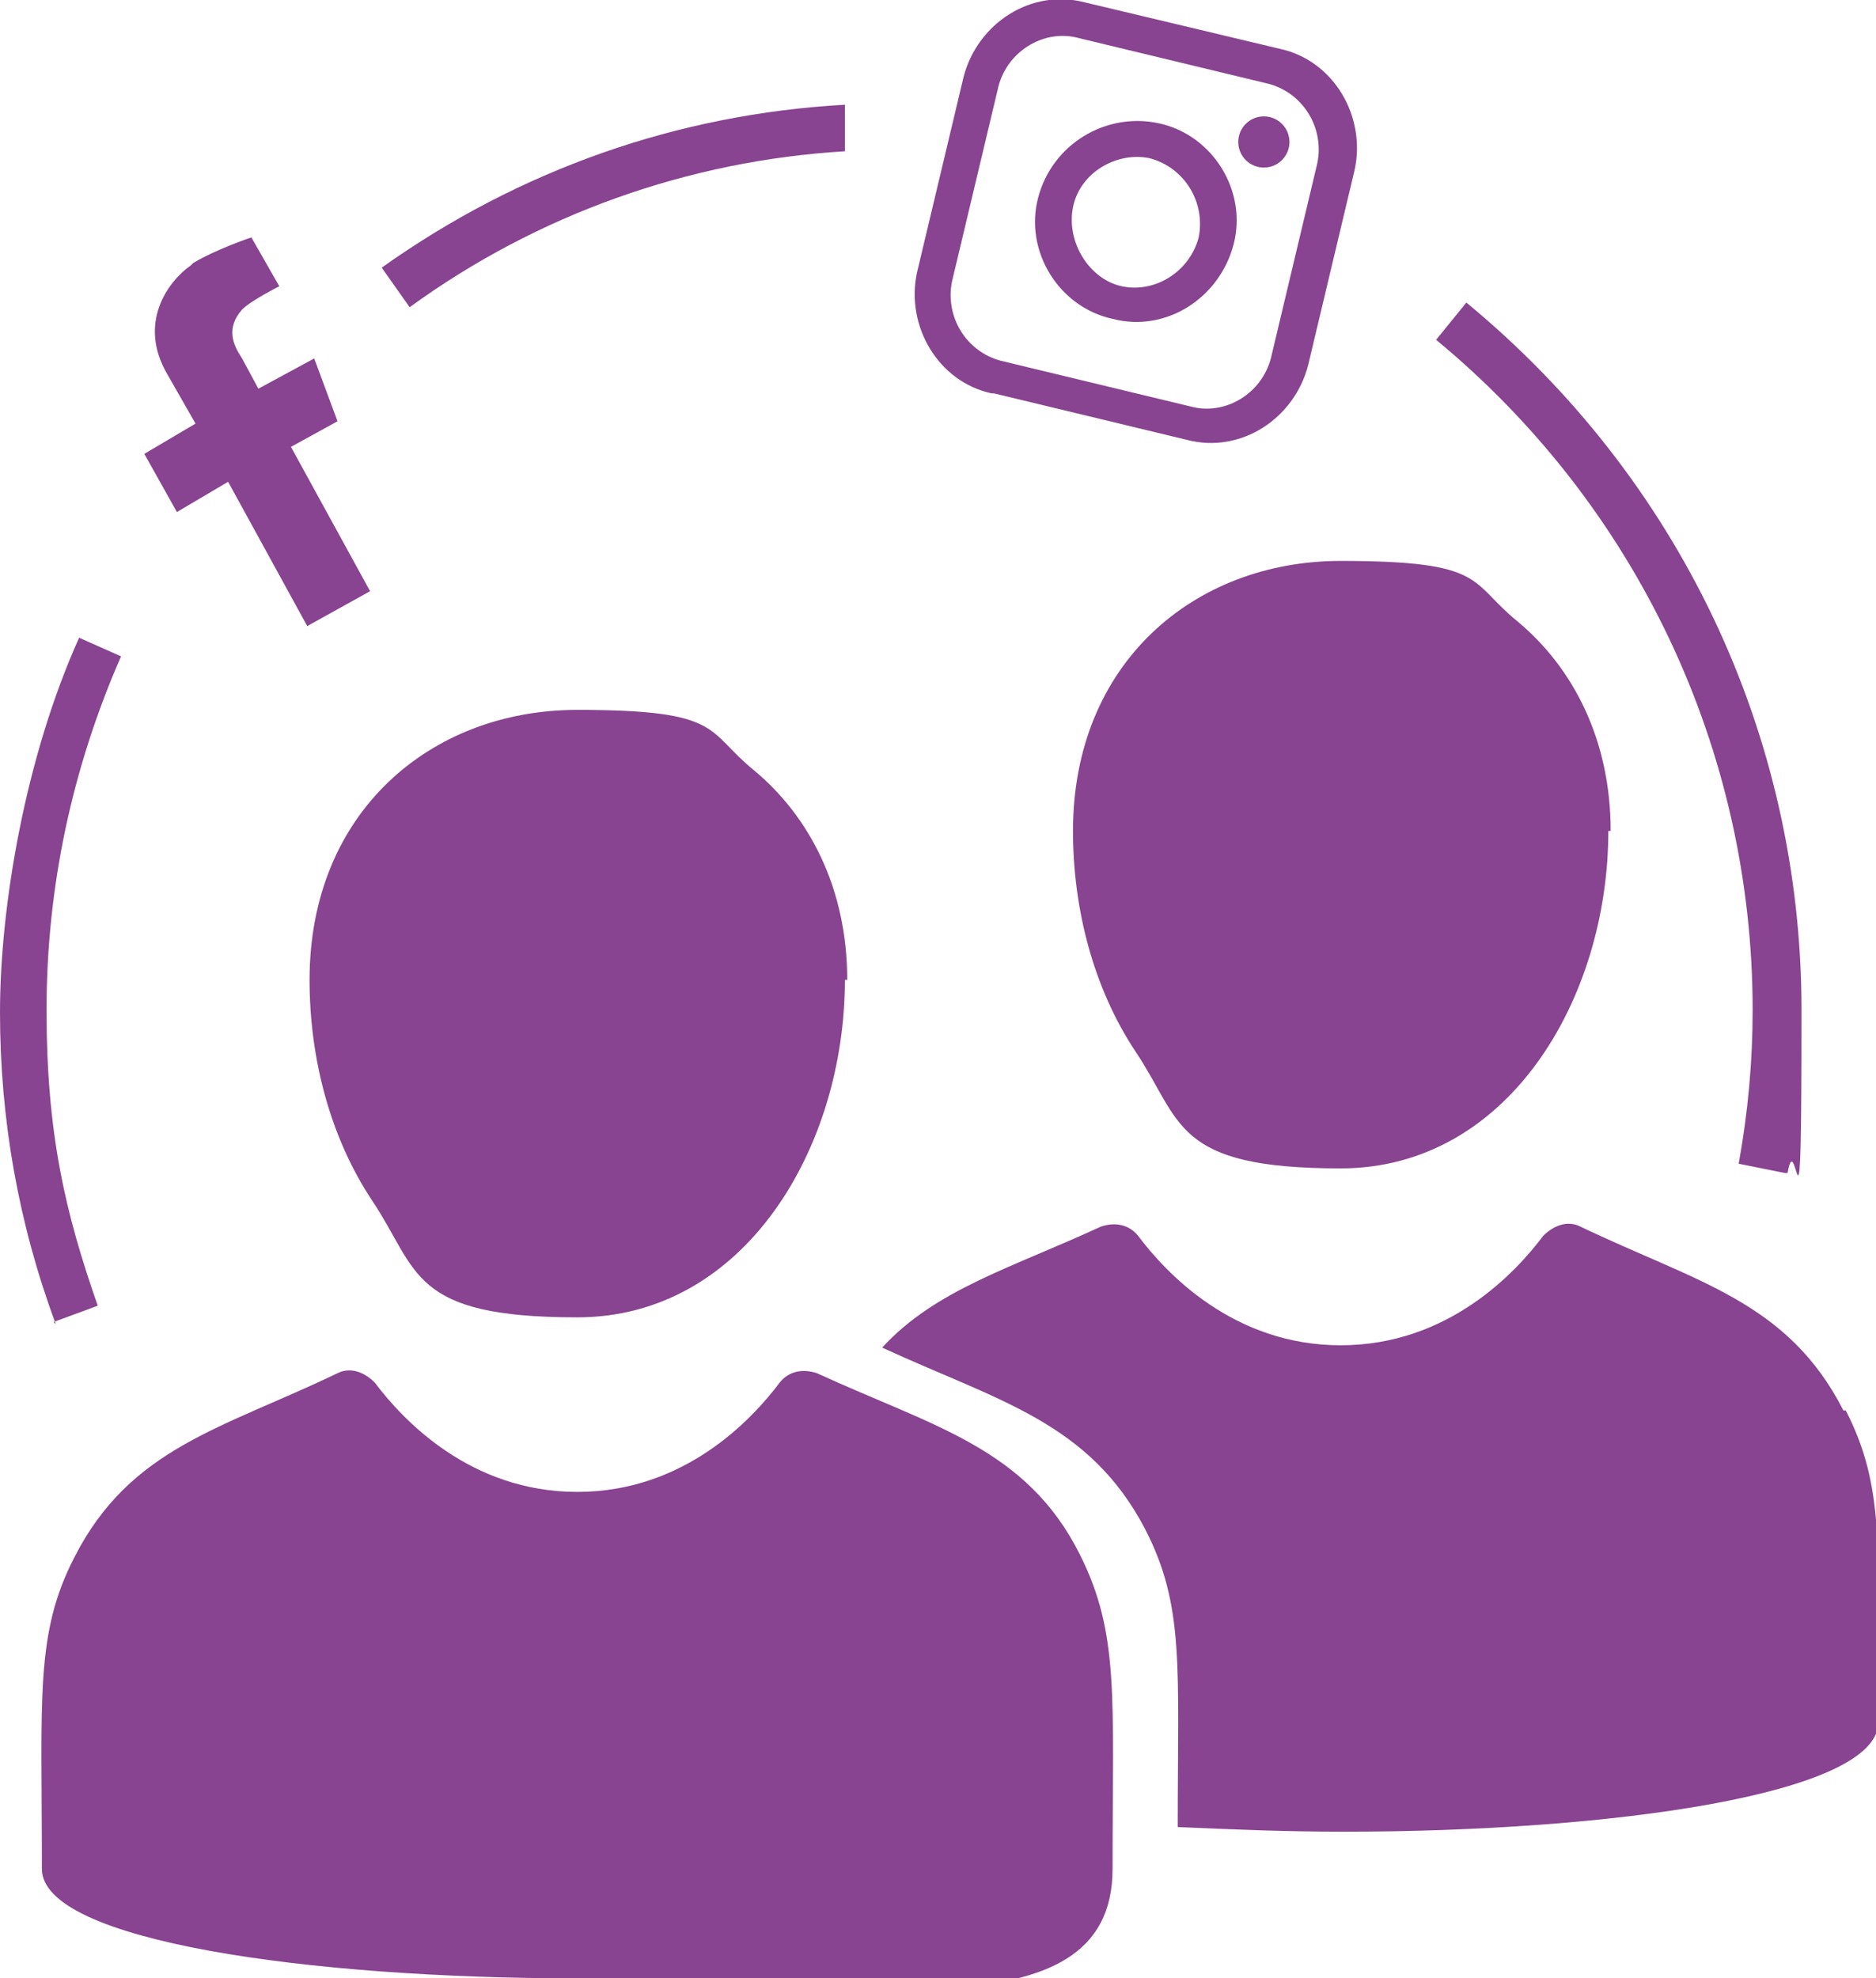
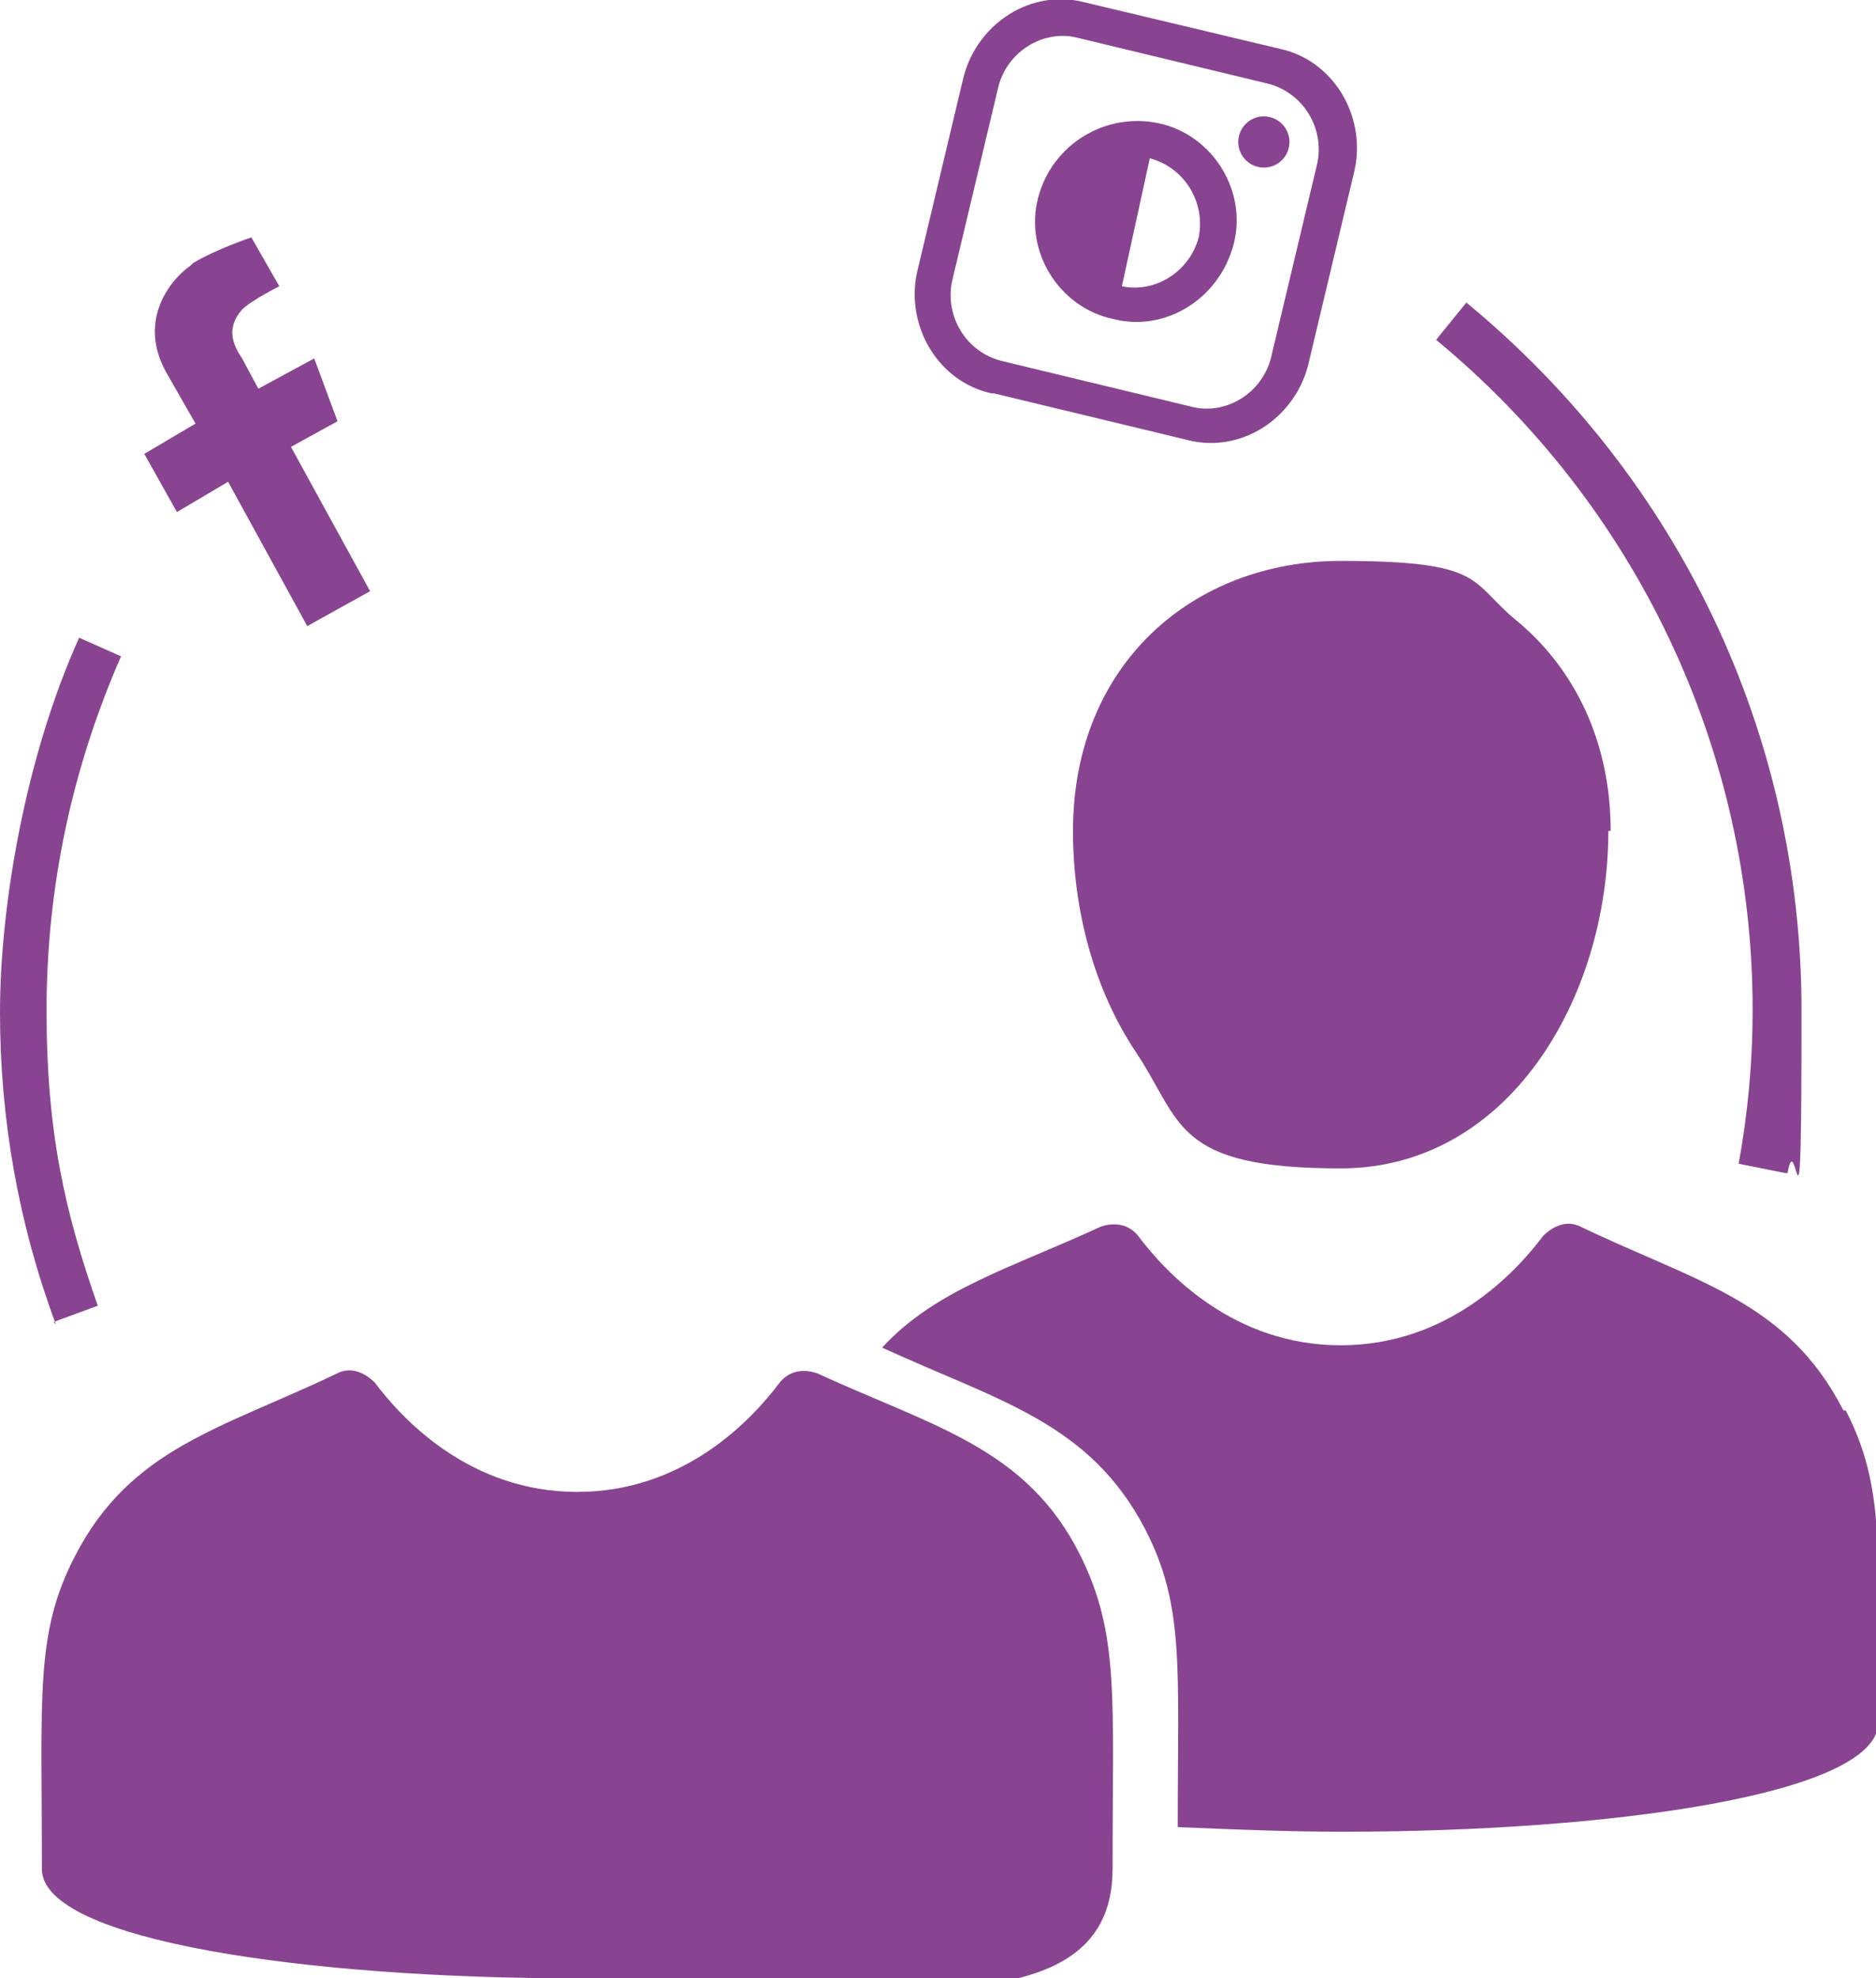
<svg xmlns="http://www.w3.org/2000/svg" id="Calque_1" version="1.1" viewBox="0 0 80.6 85">
  <defs>
    <style>
      .st0 {
        fill: #884490;
      }
    </style>
  </defs>
  <path class="st0" d="M69.1,35.7c0,7.2-4.3,14.5-11.5,14.5s-6.8-2-8.8-5c-1.8-2.7-2.7-6.1-2.7-9.5,0-7.2,5.2-11.6,11.5-11.6s5.5.9,7.6,2.6c2.4,2,4,5.1,4,9Z" />
  <g>
    <ellipse class="st0" cx="54.3" cy="6.1" rx="1.1" ry="1.1" />
-     <path class="st0" d="M47.8,13.7c2.3.6,4.6-.9,5.2-3.2s-.9-4.7-3.2-5.2-4.6.9-5.2,3.2.9,4.7,3.2,5.2ZM49.4,6.8c1.5.4,2.4,1.9,2.1,3.4-.4,1.5-1.9,2.4-3.3,2.1s-2.4-1.9-2.1-3.4,1.9-2.4,3.3-2.1Z" />
+     <path class="st0" d="M47.8,13.7c2.3.6,4.6-.9,5.2-3.2s-.9-4.7-3.2-5.2-4.6.9-5.2,3.2.9,4.7,3.2,5.2ZM49.4,6.8c1.5.4,2.4,1.9,2.1,3.4-.4,1.5-1.9,2.4-3.3,2.1Z" />
    <path class="st0" d="M42.7,16.9l8.3,2c2.3.6,4.6-.9,5.2-3.2l2-8.4c.5-2.3-.9-4.7-3.2-5.2L46.6.1c-2.3-.6-4.6.9-5.2,3.2l-2,8.4c-.5,2.3.9,4.7,3.2,5.2ZM42.9,3.7c.4-1.5,1.9-2.4,3.3-2.1l8.3,2c1.5.4,2.4,1.9,2.1,3.4l-2,8.4c-.4,1.5-1.9,2.4-3.3,2.1l-8.3-2c-1.5-.4-2.4-1.9-2.1-3.4l2-8.4Z" />
  </g>
  <path class="st0" d="M8.2,11.4c-1,.7-2.3,2.5-1,4.7l1.2,2.1-2.2,1.3,1.4,2.5,2.2-1.3,3.4,6.2,2.7-1.5-3.4-6.2,2-1.1-1-2.7-2.4,1.3-.7-1.3c-.4-.6-.7-1.3,0-2.1.4-.4,1.6-1,1.6-1l-1.2-2.1s-1.5.5-2.5,1.1Z" />
  <path class="st0" d="M79.2,60.6h0c-2.4-4.7-6.3-5.5-11.3-7.9-.6-.3-1.2,0-1.6.4-1.2,1.6-4.1,4.7-8.7,4.7s-7.5-3.1-8.7-4.7c-.4-.5-1-.6-1.6-.4-3.9,1.8-7.1,2.7-9.4,5.2,5,2.3,8.9,3.2,11.3,7.8h0c1.7,3.3,1.4,5.9,1.4,12.8,2.3.1,4.7.2,7.1.2,11.5,0,23-1.6,23-4.7,0-7.4.3-10.1-1.4-13.4Z" />
  <g>
    <path class="st0" d="M24.8,85c-11.5,0-23-1.6-23-4.7,0-7.4-.3-10.1,1.4-13.4h0c2.4-4.7,6.3-5.5,11.3-7.9.6-.3,1.2,0,1.6.4,1.2,1.6,4.1,4.7,8.7,4.7s7.5-3.1,8.7-4.7c.4-.5,1-.6,1.6-.4,5,2.3,9,3.2,11.3,7.8h0c1.7,3.4,1.4,6.1,1.4,13.5s-11.5,4.7-23,4.7Z" />
-     <path class="st0" d="M36.3,42.1c0,7.2-4.3,14.5-11.5,14.5s-6.8-2-8.8-5c-1.8-2.7-2.7-6.1-2.7-9.5,0-7.2,5.2-11.6,11.5-11.6s5.5.9,7.6,2.6c2.4,2,4,5.1,4,9Z" />
  </g>
  <path class="st0" d="M76.7,50.4l-2-.4c.4-2.2.6-4.4.6-6.6,0-11.2-5-21.7-13.6-28.8l1.3-1.6c9.1,7.5,14.4,18.5,14.4,30.4s-.2,4.7-.6,7Z" />
-   <path class="st0" d="M17.6,13.2l-1.2-1.7c5.9-4.2,12.7-6.6,19.9-7v2c-6.7.4-13.2,2.7-18.7,6.7Z" />
  <path class="st0" d="M2.4,56.9c-1.6-4.3-2.4-8.8-2.4-13.4s1.1-11,3.4-16.1l1.8.8c-2.1,4.8-3.2,9.9-3.2,15.2s.8,8.7,2.2,12.7l-1.9.7Z" />
</svg>